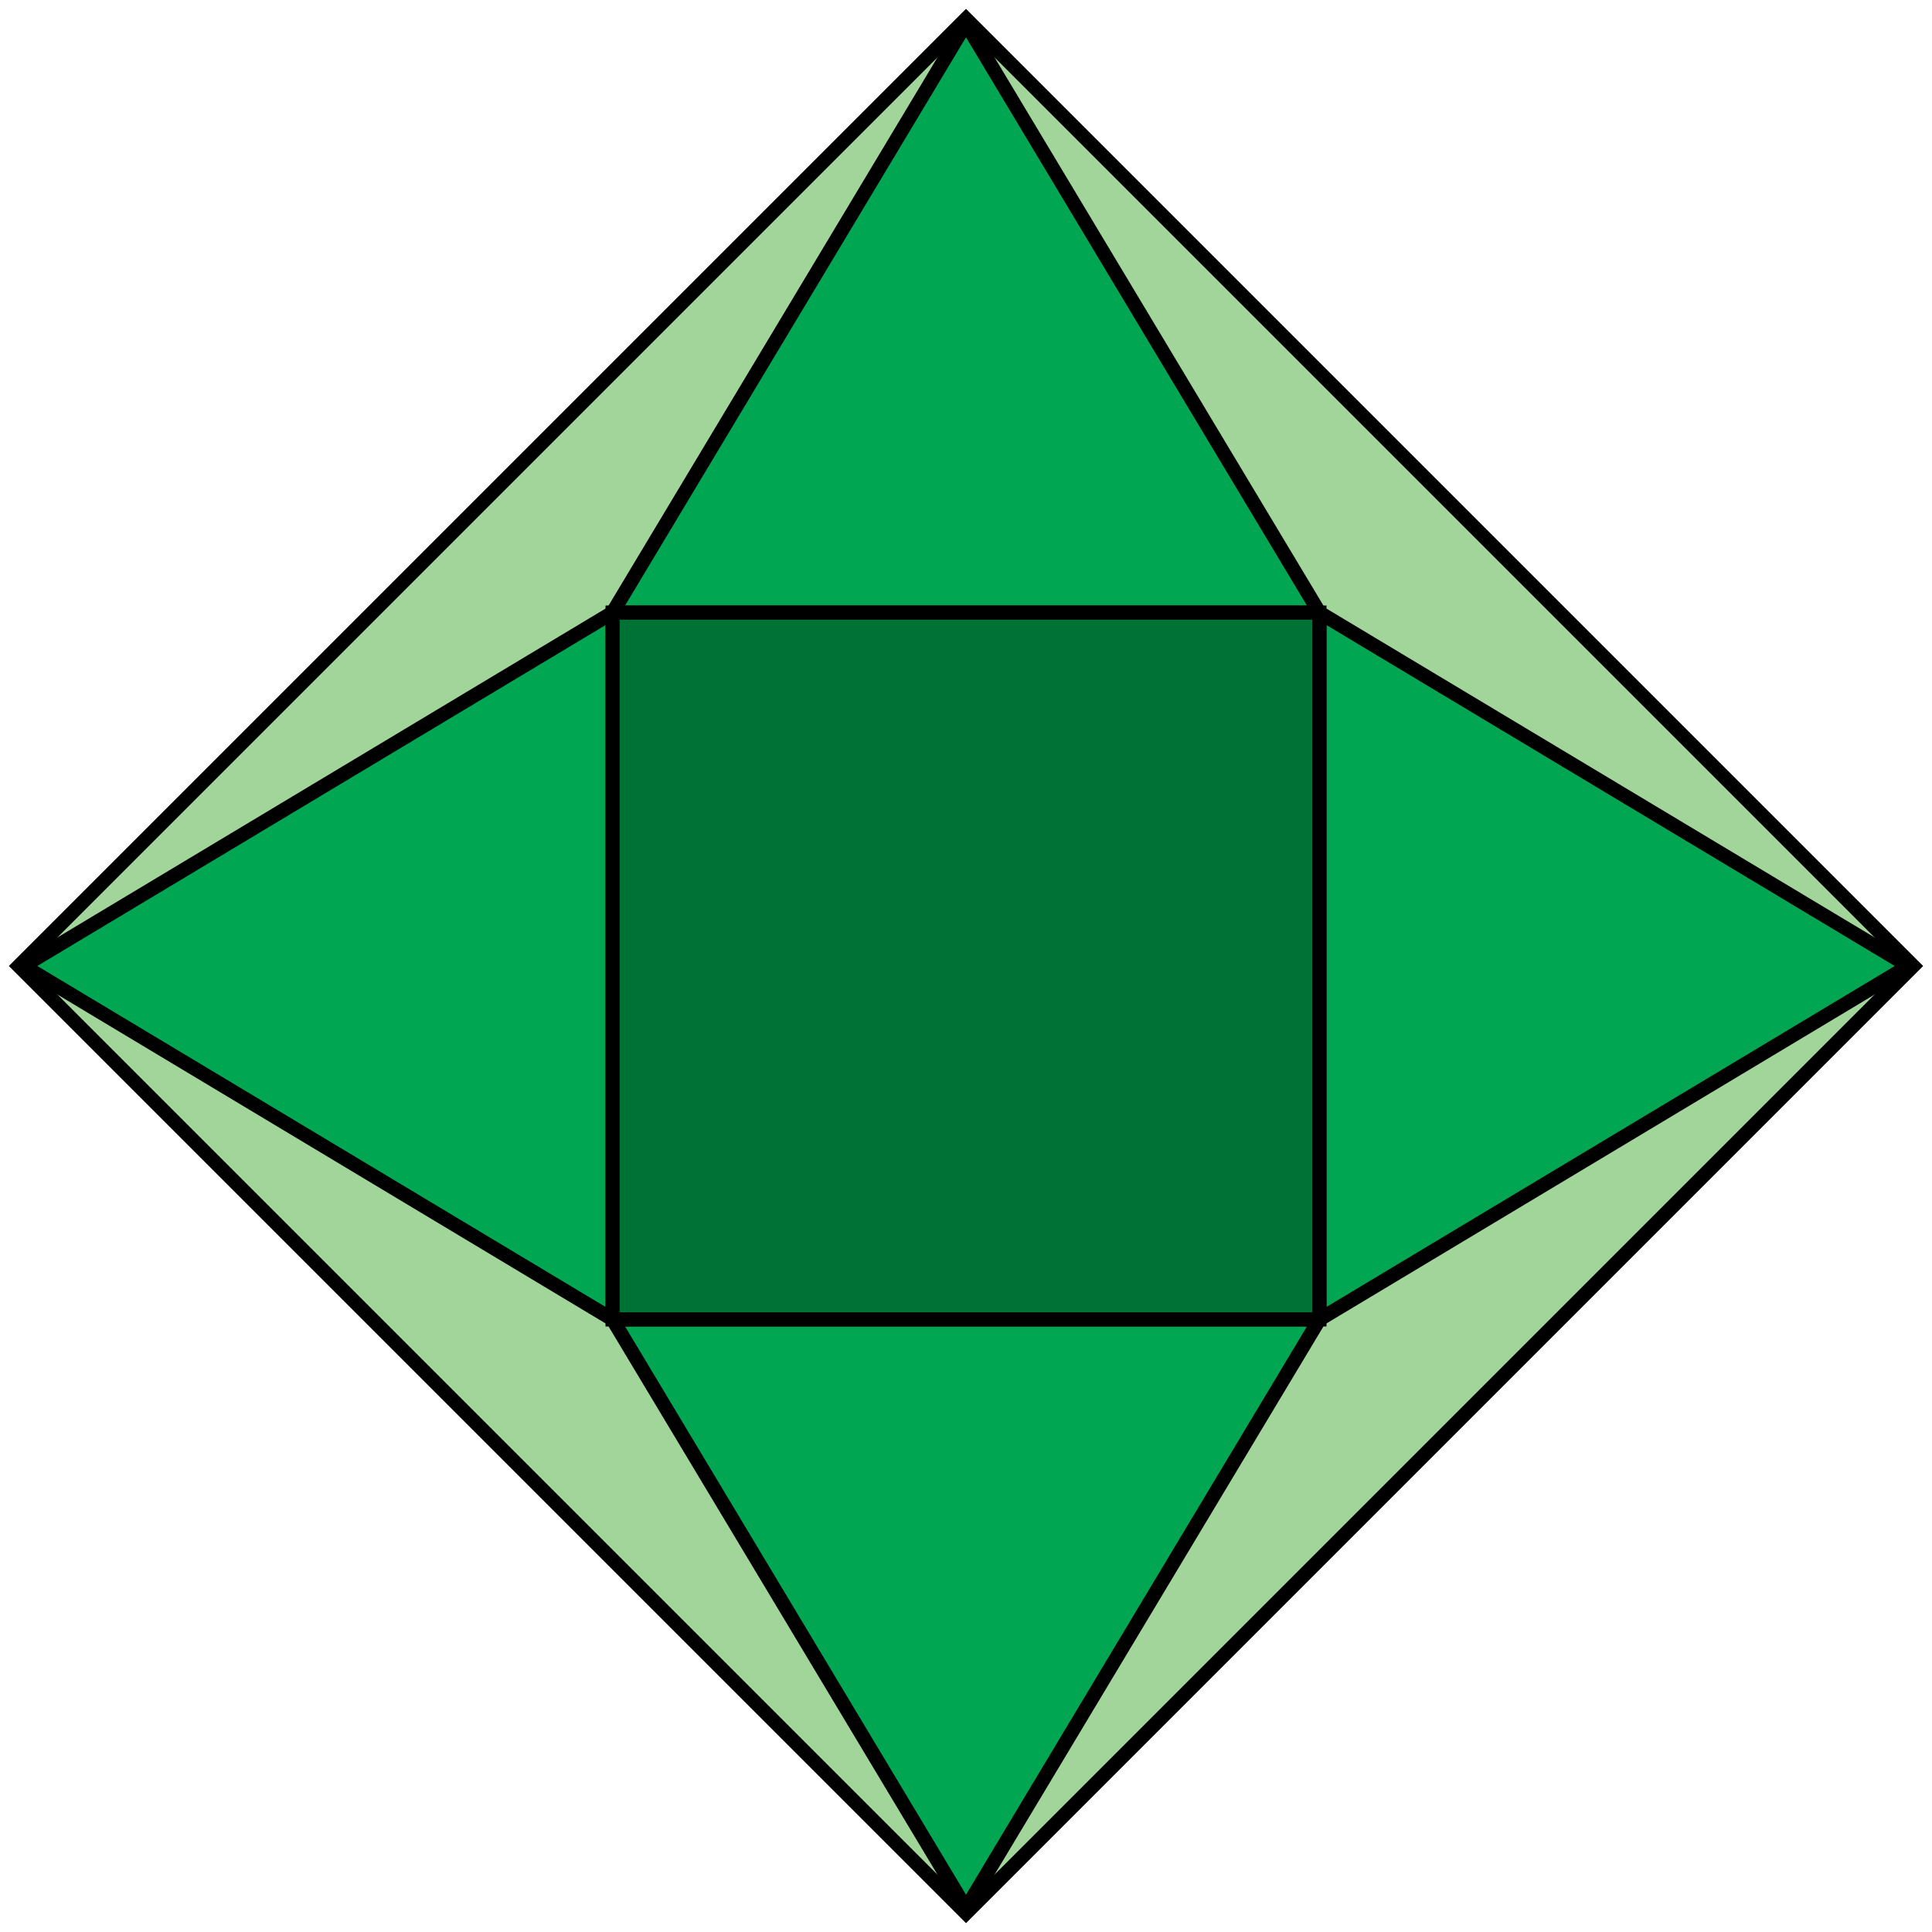
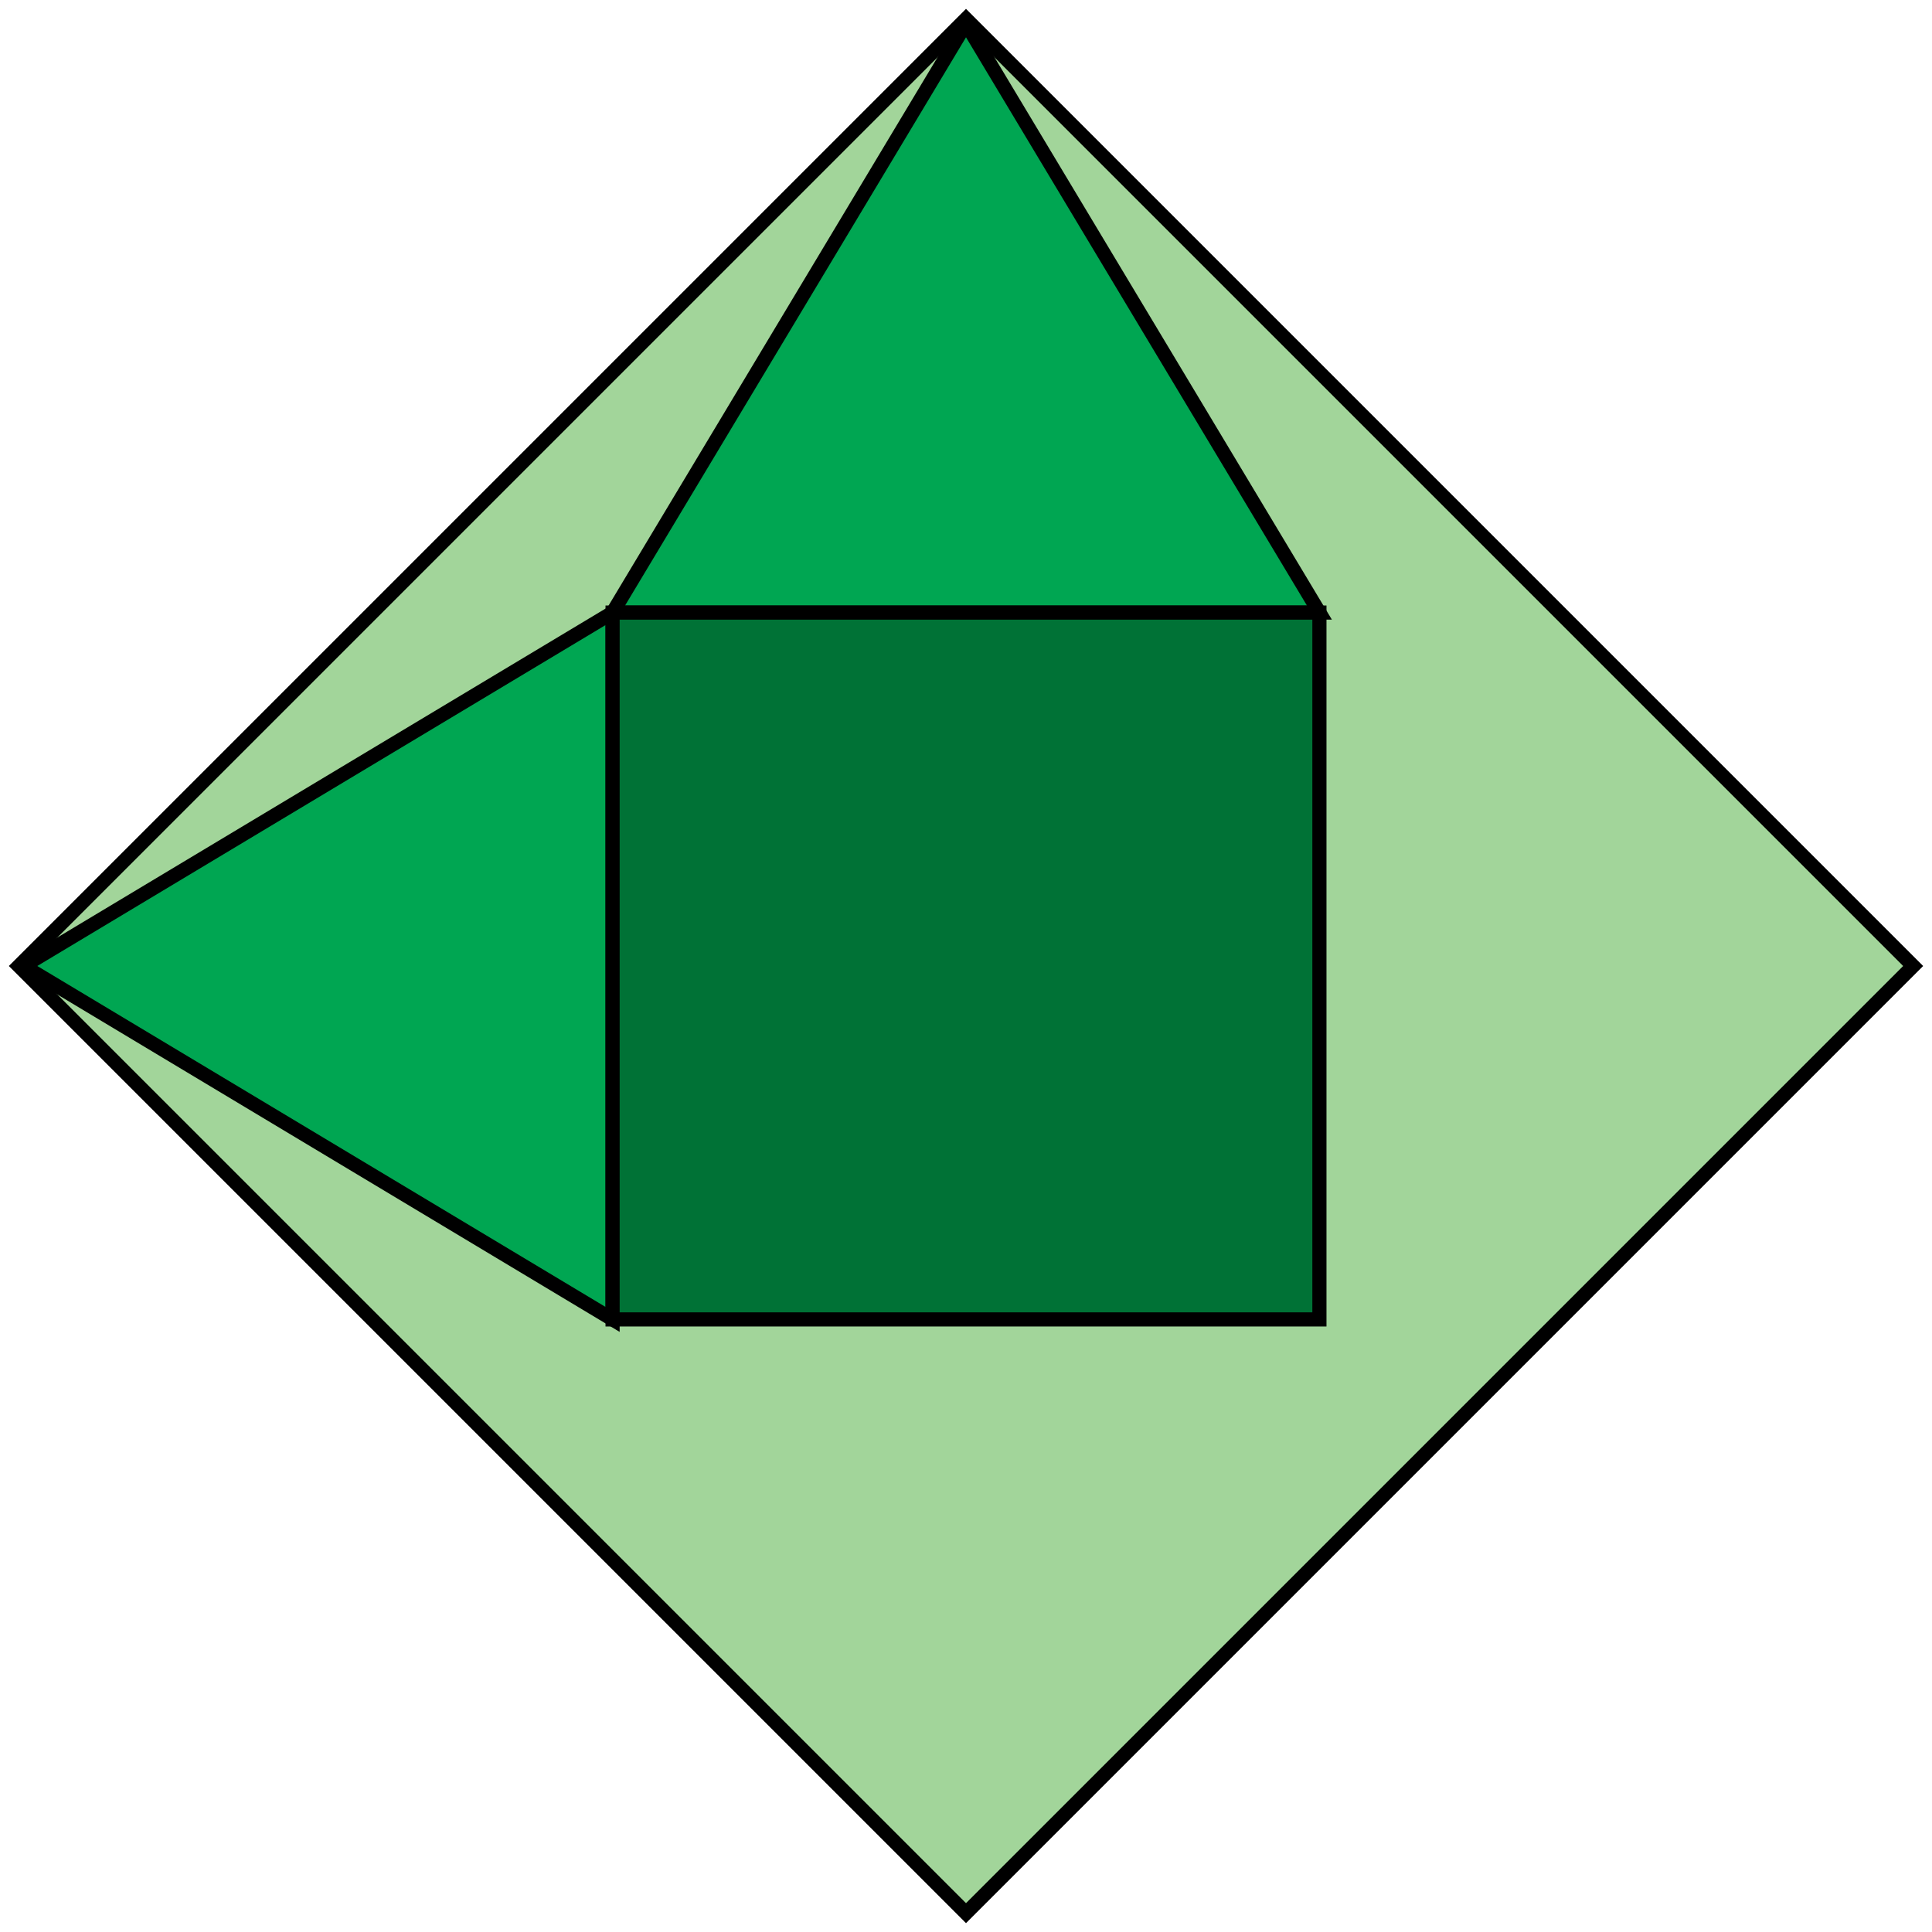
<svg xmlns="http://www.w3.org/2000/svg" viewBox="0 0 410 410">
  <desc>Gem Doodle
    From the book, I Love to Doodle, with SVG illustrations by Jay Nick.
    I Love to Doodle is available in both eBook and print editions from cattocreations.com
    Written by Jay Nick
    Handcoding SVG since 2001
    Author of eBook, Learn SVG Interactively, published by Catto Creations, LLC
    http://www.jaynick.com
    I Love to Doodle is published by Catto Creations, LLC
    Catto Creations mission is Family, Literacy, and Enrichment
    Visit http://www.cattocreations.com for award winning children's eBooks
    I Love to Doodle and other free ePub3 eBooks at http://www.cattocreations.com/ePub3.html</desc>
  <defs>
    <style type="text/css">#gem {stroke:black;stroke-width:3px;}
      #step1 {fill:#007236;}
      #step2 {fill:#00a652;}
      #step3 {fill:#a2d59a;}</style>
  </defs>
  <g transform="translate(0) scale(1)">
    <g id="gem" transform="translate(-170,-170) rotate(0,375,375)">
      <g id="step3">
        <path d="m375 174l-201 201 201 201 201-201z" />
      </g>
      <g id="step2">
        <path d="m300 300l75-125 75 125z" />
        <path d="m300 300l-125 75 125 75z" />
-         <path d="m300 450l75 125 75-125z" />
-         <path d="m450 300l125 75-125 75z" />
      </g>
      <g id="step1">
        <rect y="300" x="300" width="150" height="150" />
      </g>
    </g>
  </g>
</svg>